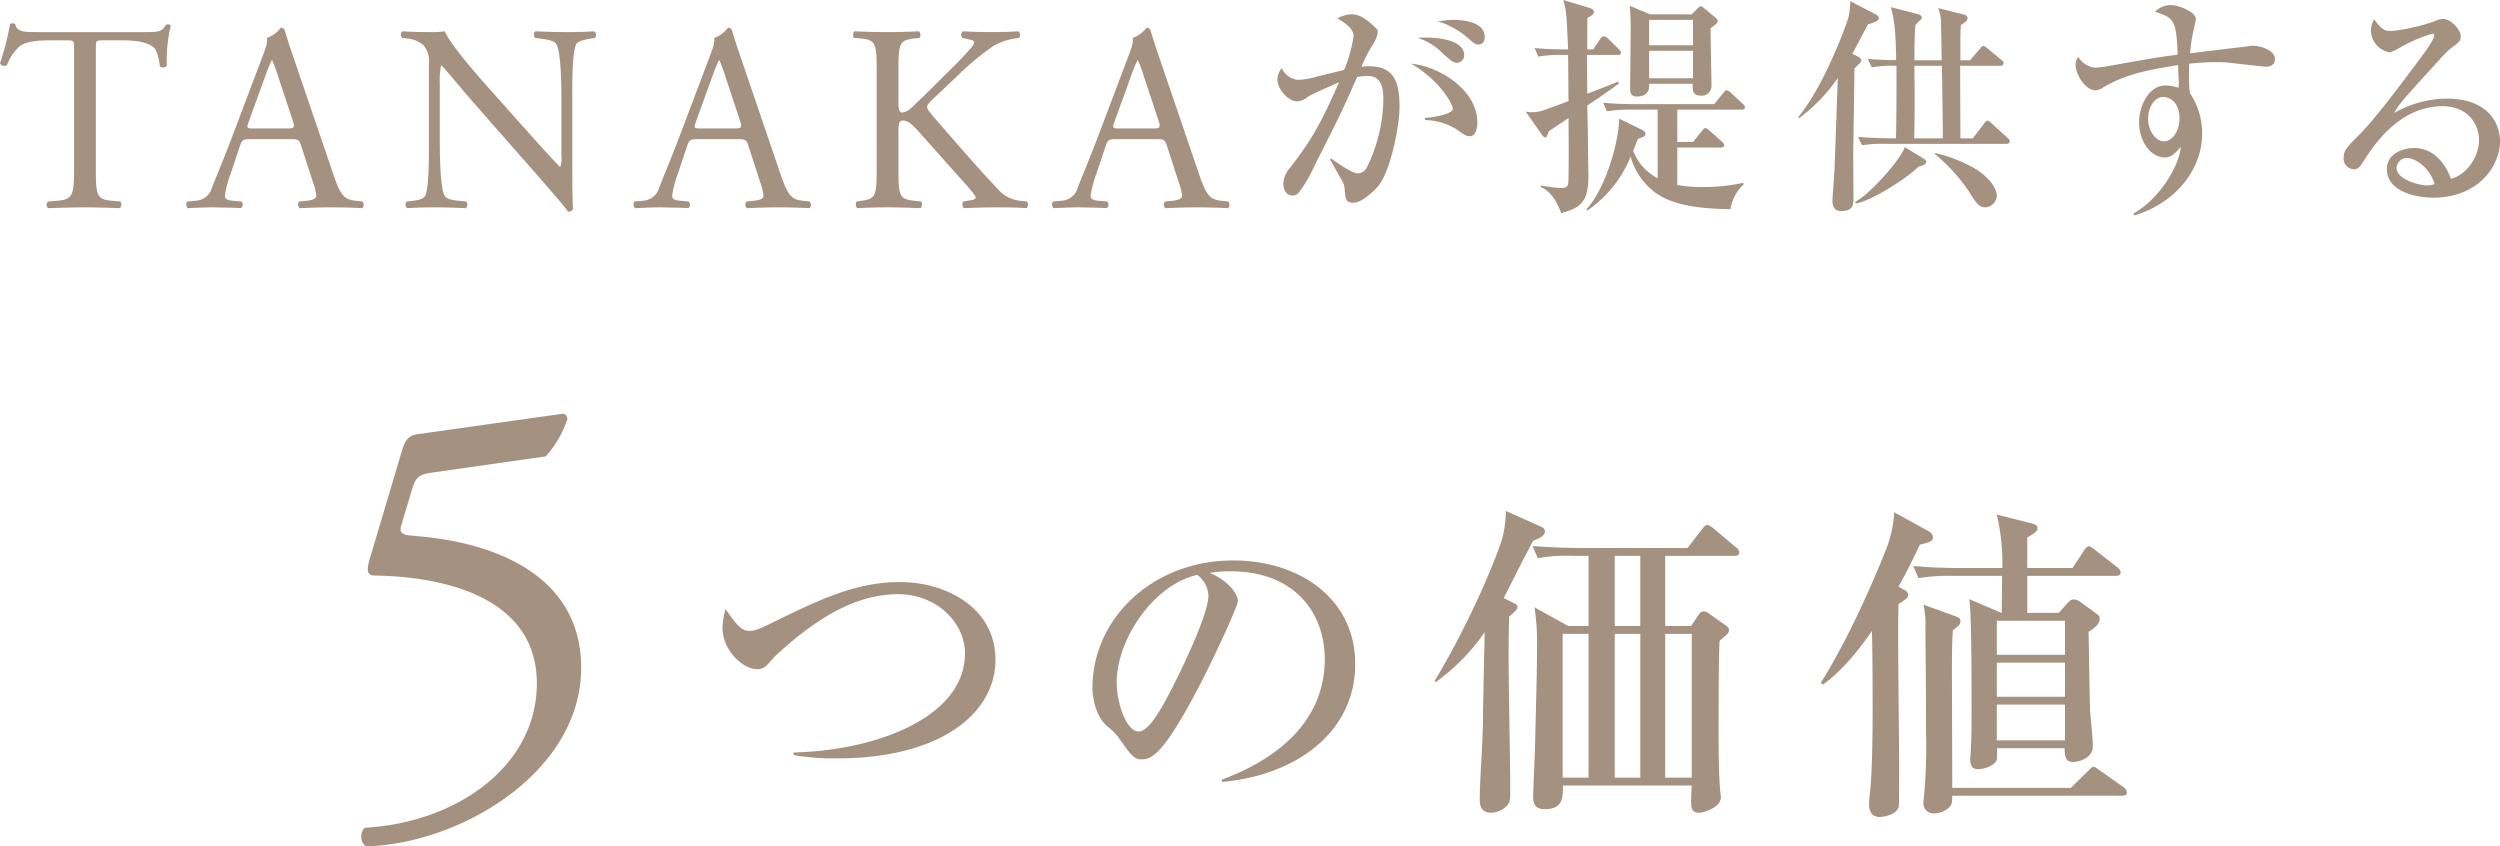
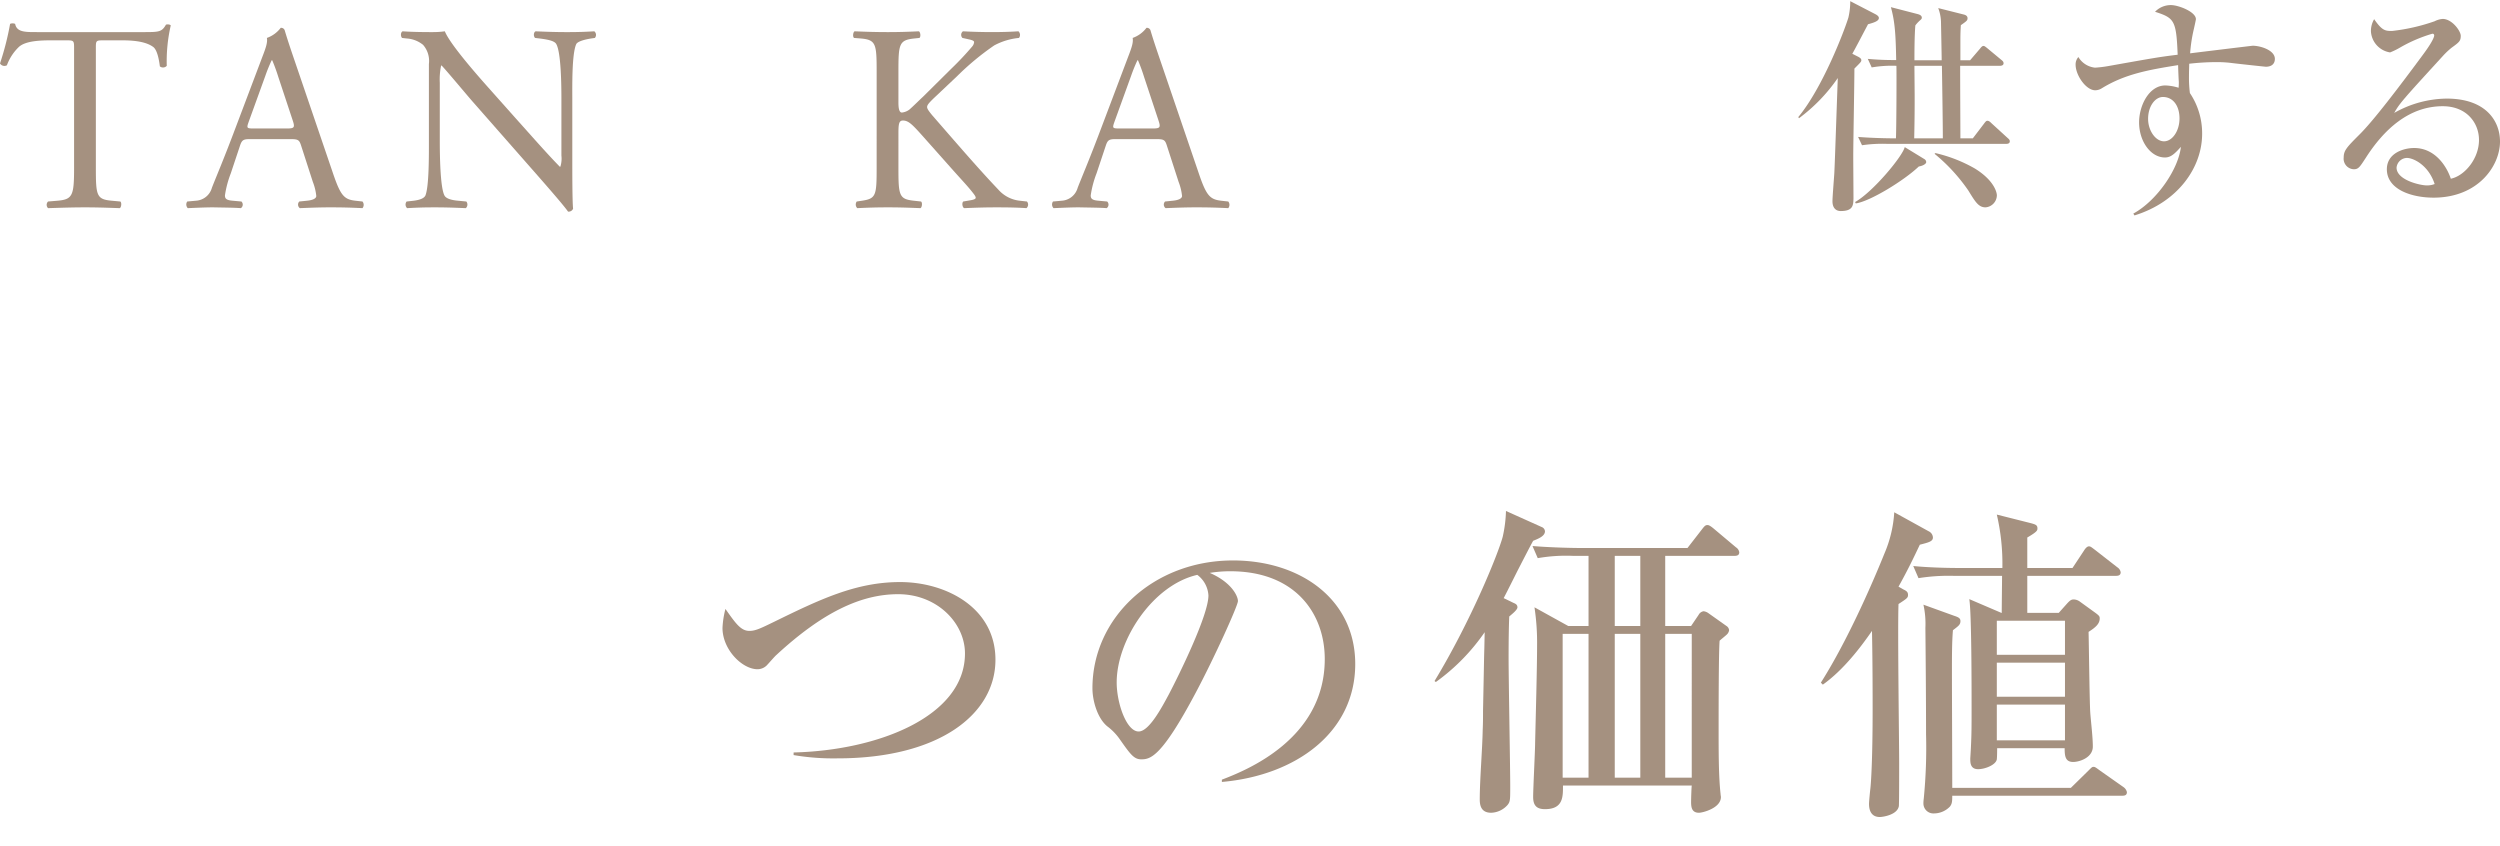
<svg xmlns="http://www.w3.org/2000/svg" width="422.258" height="142.949" viewBox="0 0 422.258 142.949">
  <defs>
    <style>.cls-1{fill:#a59180;}</style>
  </defs>
  <g id="レイヤー_2" data-name="レイヤー 2">
    <g id="レイヤー_1-2" data-name="レイヤー 1">
      <path class="cls-1" d="M16.504,29.543c0,4.709.09,5.382,2.691,5.606l1.436.134c.269.18.179.987-.09,1.122-2.557-.09-4.082-.135-5.875-.135-1.795,0-3.364.045-6.234.135a.784.784,0,0,1,0-1.122l1.614-.134c2.556-.225,2.78-.897,2.78-5.606V9.495c0-1.391,0-1.436-1.346-1.436H9.014c-1.928,0-4.395.09-5.516,1.121a8.197,8.197,0,0,0-2.019,3.095.867.867,0,0,1-1.166-.313A47.289,47.289,0,0,0,2.018,5.279a1.121,1.121,0,0,1,.853,0c.269,1.435,1.749,1.391,3.812,1.391H24.846c2.422,0,2.826-.09,3.499-1.256.224-.09.718-.045.808.134a27.151,27.151,0,0,0-.674,6.817.841.841,0,0,1-1.166.09c-.134-1.121-.447-2.78-1.121-3.274-1.031-.762-2.735-1.121-5.202-1.121H17.805c-1.346,0-1.301.045-1.301,1.525Z" transform="translate(-0.313 -1.248)" />
      <path class="cls-1" d="M51.18,25.865c-.314-.986-.494-1.121-1.84-1.121H42.568c-1.121,0-1.391.135-1.705,1.076L39.294,30.529a17.164,17.164,0,0,0-.987,3.723c0,.538.225.808,1.301.897l1.48.134a.722.722,0,0,1-.09,1.122c-1.166-.09-2.557-.09-4.664-.135-1.48,0-3.095.09-4.306.135a.885.885,0,0,1-.09-1.122l1.479-.134a2.981,2.981,0,0,0,2.691-2.198c.808-2.062,2.063-4.979,3.947-10.001l4.574-12.109c.628-1.615.896-2.467.763-3.185a5.032,5.032,0,0,0,2.332-1.704.636.636,0,0,1,.673.403c.583,1.974,1.301,4.036,1.974,6.01l6.144,18.029c1.301,3.857,1.885,4.53,3.812,4.755l1.211.134a.879.879,0,0,1,0,1.122c-1.838-.09-3.408-.135-5.426-.135-2.153,0-3.857.09-5.158.135a.752.752,0,0,1-.09-1.122l1.301-.134c.941-.09,1.569-.359,1.569-.808a9.164,9.164,0,0,0-.583-2.377ZM42.299,21.874c-.359,1.031-.314,1.076.941,1.076h5.518c1.301,0,1.39-.18.986-1.391L47.322,14.249A29.874,29.874,0,0,0,46.291,11.424h-.09A26.959,26.959,0,0,0,45.125,14.069Z" transform="translate(-0.313 -1.248)" />
      <path class="cls-1" d="M96.976,28.646c0,1.346,0,6.683.134,7.849a.808.808,0,0,1-.852.494c-.538-.763-1.839-2.333-5.74-6.772L80.111,18.375c-1.211-1.39-4.26-5.067-5.202-6.055h-.089a11.38,11.38,0,0,0-.225,2.915V25.013c0,2.108.045,7.938.807,9.284.27.493,1.166.763,2.287.853l1.391.134a.822.822,0,0,1-.09,1.122c-2.018-.09-3.588-.135-5.247-.135-1.884,0-3.095.045-4.664.135a.833.833,0,0,1-.09-1.122l1.211-.134c1.031-.135,1.749-.404,1.974-.897.627-1.614.582-7.086.582-9.239V12.052a4.112,4.112,0,0,0-.986-3.229,4.863,4.863,0,0,0-2.78-1.076l-.763-.09c-.27-.27-.27-.942.09-1.121,1.884.135,4.261.135,5.068.135a14.463,14.463,0,0,0,2.062-.135c.897,2.287,6.189,8.207,7.67,9.867L87.467,21.29c3.096,3.454,5.293,5.966,7.4,8.118H94.957a4.517,4.517,0,0,0,.18-1.884V17.927c0-2.108-.045-7.938-.896-9.284-.27-.403-.987-.673-2.781-.896l-.763-.09c-.313-.27-.269-.986.09-1.121,2.063.09,3.588.135,5.292.135,1.929,0,3.095-.045,4.619-.135a.787.787,0,0,1,.09,1.121l-.627.09c-1.436.224-2.332.583-2.512.941-.763,1.615-.673,7.176-.673,9.239Z" transform="translate(-0.313 -1.248)" />
-       <path class="cls-1" d="M126.716,25.865c-.313-.986-.493-1.121-1.839-1.121h-6.772c-1.121,0-1.39.135-1.704,1.076l-1.57,4.709a17.198,17.198,0,0,0-.986,3.723c0,.538.225.808,1.301.897l1.48.134a.723.723,0,0,1-.09,1.122c-1.166-.09-2.557-.09-4.664-.135-1.48,0-3.096.09-4.307.135a.885.885,0,0,1-.09-1.122l1.48-.134a2.983,2.983,0,0,0,2.691-2.198c.807-2.062,2.062-4.979,3.947-10.001L120.168,10.841c.627-1.615.896-2.467.762-3.185a5.027,5.027,0,0,0,2.332-1.704.637.637,0,0,1,.674.403c.582,1.974,1.301,4.036,1.973,6.01l6.145,18.029c1.301,3.857,1.884,4.53,3.812,4.755l1.211.134a.879.879,0,0,1,0,1.122c-1.839-.09-3.408-.135-5.427-.135-2.153,0-3.857.09-5.157.135a.752.752,0,0,1-.09-1.122l1.301-.134c.941-.09,1.568-.359,1.568-.808a9.193,9.193,0,0,0-.582-2.377ZM117.836,21.874c-.359,1.031-.314,1.076.941,1.076H124.294c1.301,0,1.39-.18.987-1.391L122.859,14.249a29.832,29.832,0,0,0-1.032-2.825h-.09a27.501,27.501,0,0,0-1.076,2.646Z" transform="translate(-0.313 -1.248)" />
      <path class="cls-1" d="M148.383,13.396c0-4.709-.09-5.427-2.691-5.65l-1.121-.09c-.269-.18-.18-.986.09-1.121,2.197.09,3.633.135,5.651.135,1.749,0,3.274-.045,5.202-.135.27.135.359.941.09,1.121l-.852.09c-2.602.269-2.691.941-2.691,5.65v5.158c0,.853.09,1.704.583,1.704a2.554,2.554,0,0,0,1.256-.493c.628-.538,1.794-1.704,2.287-2.152l4.844-4.8a50.589,50.589,0,0,0,3.499-3.722,1.331,1.331,0,0,0,.313-.718c0-.18-.18-.314-.763-.449l-1.211-.269a.748.748,0,0,1,.09-1.121c1.57.09,3.363.135,4.934.135s3.095-.045,4.439-.135a.83.83,0,0,1,.09,1.121A11.073,11.073,0,0,0,168.252,8.912a44.997,44.997,0,0,0-6.279,5.202l-4.037,3.812c-.627.628-1.031,1.031-1.031,1.391,0,.313.27.673.852,1.39,4.262,4.889,7.715,8.926,11.213,12.604a5.594,5.594,0,0,0,3.588,1.839l1.211.134a.785.785,0,0,1-.09,1.122c-1.166-.09-2.915-.135-5.023-.135-1.838,0-3.408.045-5.471.135-.314-.09-.449-.853-.18-1.122l1.031-.179c.628-.09,1.076-.225,1.076-.449,0-.269-.313-.628-.627-1.031-.853-1.076-2.019-2.287-3.723-4.216l-3.588-4.036c-2.557-2.871-3.274-3.768-4.352-3.768-.672,0-.762.583-.762,2.152V29.543c0,4.709.09,5.337,2.602,5.606l1.211.134c.27.18.18.987-.09,1.122-2.197-.09-3.723-.135-5.472-.135-1.839,0-3.364.045-5.202.135a.864.864,0,0,1-.09-1.122l.896-.134c2.377-.359,2.467-.897,2.467-5.606Z" transform="translate(-0.313 -1.248)" />
      <path class="cls-1" d="M197.409,25.865c-.313-.986-.493-1.121-1.839-1.121h-6.772c-1.121,0-1.39.135-1.704,1.076l-1.57,4.709a17.198,17.198,0,0,0-.986,3.723c0,.538.225.808,1.301.897l1.48.134a.723.723,0,0,1-.09,1.122c-1.166-.09-2.557-.09-4.664-.135-1.48,0-3.096.09-4.307.135a.885.885,0,0,1-.09-1.122l1.48-.134a2.983,2.983,0,0,0,2.691-2.198c.807-2.062,2.062-4.979,3.947-10.001l4.574-12.109c.627-1.615.896-2.467.762-3.185a5.027,5.027,0,0,0,2.332-1.704.637.637,0,0,1,.674.403c.582,1.974,1.301,4.036,1.973,6.01l6.145,18.029c1.301,3.857,1.884,4.53,3.812,4.755l1.211.134a.879.879,0,0,1,0,1.122c-1.839-.09-3.408-.135-5.427-.135-2.153,0-3.857.09-5.157.135a.752.752,0,0,1-.09-1.122l1.301-.134c.941-.09,1.568-.359,1.568-.808a9.193,9.193,0,0,0-.582-2.377ZM188.529,21.874c-.359,1.031-.314,1.076.941,1.076h5.517c1.301,0,1.39-.18.987-1.391L193.553,14.249a29.829,29.829,0,0,0-1.032-2.825h-.09a27.501,27.501,0,0,0-1.076,2.646Z" transform="translate(-0.313 -1.248)" />
-       <path class="cls-1" d="M232.992,32.799c-.741.819-2.652,2.691-4.096,2.691-1.248,0-1.326-.585-1.481-2.457a3.132,3.132,0,0,0-.39-1.209c-.703-1.209-1.912-3.354-2.067-3.666l.155-.156c1.482,1.054,3.627,2.535,4.603,2.535a1.802,1.802,0,0,0,1.521-1.131,26.851,26.851,0,0,0,2.73-11.271c0-1.287,0-4.057-2.613-4.057a8.875,8.875,0,0,0-1.832.195c-2.613,5.967-3.082,6.864-7.332,15.249a19.547,19.547,0,0,1-2.613,4.368,1.367,1.367,0,0,1-.937.39c-.546,0-1.56-.39-1.56-1.95a4.14,4.14,0,0,1,1.131-2.729c2.925-3.9,4.68-6.201,8.268-14.47-1.793.819-4.641,2.028-5.304,2.496a2.987,2.987,0,0,1-1.716.741c-1.639,0-3.393-2.145-3.393-3.705a3.224,3.224,0,0,1,.74-1.911,3.361,3.361,0,0,0,2.77,1.989,14.149,14.149,0,0,0,3.275-.585c.702-.156,3.822-.936,4.485-1.092A23.276,23.276,0,0,0,228.936,7.293c0-1.442-2.262-2.651-2.729-2.925A5.038,5.038,0,0,1,228.546,3.666c1.092,0,2.224.43,4.056,2.224.273.272.43.429.43.779A4.75,4.75,0,0,1,232.29,8.619a24.49,24.49,0,0,0-2.028,3.9,11.228,11.228,0,0,1,1.248-.078c4.135,0,5.188,2.418,5.188,6.864C236.697,22.503,235.176,30.343,232.992,32.799Zm15.561-8.54c-.585,0-1.092-.352-1.988-1.015a10.39,10.39,0,0,0-5.578-1.716v-.351c1.639-.117,4.72-.702,4.72-1.561,0-.624-1.95-4.602-7.021-7.604,4.953.468,11.154,4.602,11.154,9.866C249.84,23.049,249.527,24.259,248.553,24.259Zm-2.184-12.402c-.625,0-1.17-.507-2.379-1.6a10.062,10.062,0,0,0-4.252-2.612c3.744-.273,7.879.507,7.879,2.886A1.276,1.276,0,0,1,246.369,11.856Zm3.666-3.081c-.547,0-.741-.195-2.418-1.638a17.421,17.421,0,0,0-2.887-1.717,7.347,7.347,0,0,0-1.599-.507,11.898,11.898,0,0,1,2.69-.312c.82,0,5.266.078,5.266,2.886C251.088,8.151,250.775,8.775,250.035,8.775Z" transform="translate(-0.313 -1.248)" />
-       <path class="cls-1" d="M273.475,10.53h-5.109c0,.702.039,6.279.039,6.552.818-.312,4.484-1.716,5.226-2.066l.117.351c-1.365.976-2.964,2.146-5.343,3.705.039.936.117,5.421.117,5.928,0,.819.078,5.421.078,6.045,0,4.407-1.443,5.344-4.603,6.201-.624-1.755-1.677-3.666-3.433-4.407v-.272a22.211,22.211,0,0,0,3.354.429c1.17,0,1.209-.39,1.287-.936.078-.741.078-5.694.039-10.881-1.093.74-3.198,2.145-3.315,2.223-.351.936-.39,1.053-.584,1.053-.234,0-.469-.272-.586-.429L258.029,20.124c.43.039.703.078,1.093.078,1.131,0,1.638-.195,6.123-1.872-.039-1.248-.039-6.669-.078-7.8h-.819a22.621,22.621,0,0,0-4.211.273l-.625-1.443c2.301.234,4.992.234,5.655.234-.233-5.772-.312-6.786-.819-8.347l4.524,1.365c.351.117.663.351.663.663,0,.468-.819.858-1.092.975-.039.469-.039,3.588-.039,5.344H269.418l1.17-1.756a.875.875,0,0,1,.624-.468,1.411,1.411,0,0,1,.702.391L273.708,9.517c.312.312.39.39.39.624C274.098,10.491,273.747,10.53,273.475,10.53ZM294.417,19.773H283.614v5.46h2.651l1.482-1.833c.352-.429.391-.507.585-.507.272,0,.663.351.741.429l2.066,1.833c.234.234.391.351.391.624,0,.351-.312.39-.586.39h-7.331V32.487a22.338,22.338,0,0,0,4.329.351,32.046,32.046,0,0,0,6.785-.701l.117.233A7.36,7.36,0,0,0,292.584,36.582c-3.51-.078-9.906-.233-13.26-3.275a11.112,11.112,0,0,1-3.588-5.616,20.242,20.242,0,0,1-7.332,9.126l-.156-.195c3.354-3.627,5.538-11.661,5.538-15.327l3.782,1.833c.234.117.664.352.664.741,0,.312-.156.429-1.287.858-.391,1.014-.547,1.442-.78,1.988a8.776,8.776,0,0,0,4.134,4.642v-11.583h-4.367a22.765,22.765,0,0,0-4.213.272l-.623-1.442c2.34.233,5.108.233,5.537.233h13.221l1.482-1.833c.312-.351.391-.507.585-.507a1.44,1.44,0,0,1,.741.43l1.988,1.833c.273.272.391.39.391.624C295.041,19.734,294.689,19.773,294.417,19.773ZM290.166,5.305c-.039.039-.818.624-.936.74,0,1.521.156,8.269.156,9.634a1.645,1.645,0,0,1-1.873,1.716c-1.365,0-1.326-1.053-1.287-1.989h-7.371c.039.546.117,2.146-2.105,2.146-1.092,0-1.092-.858-1.092-1.287,0-1.521.078-8.269.078-9.634a43.513,43.513,0,0,0-.156-4.406L279.012,3.666h7.059l.898-.936c.155-.156.428-.429.623-.429s.352.155.663.429l1.755,1.442c.273.234.43.391.43.663A.641.641,0,0,1,290.166,5.305Zm-3.9-.702h-7.41v4.29h7.41Zm0,5.226h-7.41v4.642h7.41Z" transform="translate(-0.313 -1.248)" />
      <path class="cls-1" d="M315.828,5.344c-1.092,2.066-1.834,3.51-2.652,4.991l1.014.508c.195.116.508.272.508.585,0,.233-.117.351-1.17,1.403,0,2.34-.195,12.637-.195,14.742,0,1.17.039,6.201.039,7.215-.039,1.092-.039,2.106-2.146,2.106-.937,0-1.403-.663-1.403-1.639,0-.74.272-4.056.312-4.758.117-2.496.155-4.017.585-16.067A28.627,28.627,0,0,1,304.167,21.217l-.117-.195c4.134-4.992,7.8-14.625,8.463-16.81a11.8,11.8,0,0,0,.312-2.769l4.291,2.223c.272.156.545.352.545.624C317.66,4.797,316.842,5.07,315.828,5.344Zm8.58,24.023c-2.496,2.379-8.229,5.889-10.647,6.24l-.117-.234c3.081-1.755,8.034-7.761,8.386-9.281l3.314,2.027a.609.609,0,0,1,.312.507C325.656,28.978,324.953,29.289,324.408,29.367Zm14.781-3.822H319.025a23.826,23.826,0,0,0-4.211.234l-.664-1.404c2.379.195,5.148.234,5.577.234h.819c.078-1.95.117-10.608.078-12.246a20.077,20.077,0,0,0-4.174.273l-.662-1.443a46.817,46.817,0,0,0,4.797.195c-.078-4.446-.234-6.553-.896-8.932L324.213,3.627c.585.156.701.391.701.624,0,.234-.233.352-.506.624a5.432,5.432,0,0,0-.586.663C323.667,7.293,323.667,10.374,323.667,11.428h4.602c0-.78-.116-6.357-.116-6.475a7.088,7.088,0,0,0-.469-2.34l4.329,1.092c.468.117.624.352.624.624,0,.352-.117.468-1.131,1.17-.039.624-.078,1.326-.078,2.613v3.315h1.639l1.637-1.911c.273-.352.43-.507.625-.507.156,0,.272.077.701.429l2.301,1.911c.195.155.391.312.391.585,0,.351-.352.429-.624.429h-6.708c0,4.173.039,10.335.039,11.896v.351h2.105l1.873-2.457c.312-.429.429-.507.584-.507.234,0,.43.156.703.429l2.69,2.457c.272.234.39.351.39.585C339.773,25.468,339.462,25.545,339.189,25.545ZM328.308,12.363H323.667c0,.741.038,4.407.038,5.226,0,1.287,0,3.744-.077,7.021h4.836C328.464,22.23,328.347,14.547,328.308,12.363Zm7.371,23.907c-1.17,0-1.716-.897-2.886-2.809a29.8,29.8,0,0,0-5.733-6.239l.156-.117a24.462,24.462,0,0,1,6.669,2.613c3.275,2.027,3.705,4.056,3.705,4.523A2.075,2.075,0,0,1,335.679,36.271Z" transform="translate(-0.313 -1.248)" />
      <path class="cls-1" d="M383.025,12.52c-.117,0-5.539-.585-6.045-.663a20.542,20.542,0,0,0-2.457-.117,41.197,41.197,0,0,0-4.446.273c0,.468-.039,1.17-.039,2.223a20.833,20.833,0,0,0,.155,2.729,12.173,12.173,0,0,1,2.068,6.864c0,5.733-4.096,11.544-11.428,13.807l-.195-.312c4.057-2.223,7.645-7.604,8.034-11.271-1.014,1.131-1.677,1.794-2.69,1.794-2.418,0-4.369-2.73-4.369-5.929,0-2.847,1.678-6.239,4.447-6.239a8.603,8.603,0,0,1,2.223.39,9.137,9.137,0,0,0,.039-1.014c-.039-.43-.117-2.418-.117-2.809-4.875.78-8.932,1.482-12.87,3.9a2.134,2.134,0,0,1-1.131.351c-1.56,0-3.315-2.535-3.315-4.329a1.87,1.87,0,0,1,.469-1.287,3.708,3.708,0,0,0,2.808,1.795,18.841,18.841,0,0,0,2.263-.273c7.682-1.365,8.502-1.521,11.699-1.911-.234-5.811-.546-6.201-3.822-7.254a3.688,3.688,0,0,1,2.691-1.131c1.248,0,4.212,1.131,4.212,2.379,0,.117-.312,1.521-.351,1.677a25.493,25.493,0,0,0-.625,4.095c1.17-.155,10.492-1.286,10.57-1.286,1.286,0,3.743.74,3.743,2.223C384.546,12.09,383.922,12.52,383.025,12.52Zm-17.395,5.108c-1.248,0-2.496,1.482-2.496,3.705,0,1.95,1.248,3.783,2.691,3.783,1.404,0,2.613-1.755,2.613-3.861C368.439,19.11,367.348,17.628,365.631,17.628Z" transform="translate(-0.313 -1.248)" />
      <path class="cls-1" d="M411.339,34.632c-3.666,0-7.878-1.364-7.878-4.797,0-2.729,2.848-3.588,4.602-3.588,3.549,0,5.5,3.081,6.201,5.188,2.301-.468,4.758-3.354,4.758-6.553,0-2.847-2.066-5.693-6.123-5.693-5.771,0-9.983,4.017-12.986,8.697-1.014,1.56-1.248,1.949-2.027,1.949a1.785,1.785,0,0,1-1.717-1.988c0-1.17.508-1.717,2.652-3.861,2.301-2.262,6.552-7.839,10.646-13.377.586-.78,1.989-2.73,1.989-3.394a.276.276,0,0,0-.312-.272,24.983,24.983,0,0,0-5.461,2.34,11.956,11.956,0,0,1-1.677.819,3.826,3.826,0,0,1-3.237-3.588,3.952,3.952,0,0,1,.547-2.028c1.365,1.989,1.91,1.989,3.041,1.989a32.394,32.394,0,0,0,7.177-1.639,3.545,3.545,0,0,1,1.364-.39c1.561,0,3.043,2.028,3.043,2.847,0,.897-.273,1.093-1.561,2.028a13.508,13.508,0,0,0-1.443,1.365c-6.59,7.215-7.332,7.995-8.229,9.633a18.261,18.261,0,0,1,8.854-2.418c6.707,0,9.009,3.861,9.009,7.254C422.571,29.25,418.905,34.632,411.339,34.632Zm-4.485-6.708a1.795,1.795,0,0,0-1.754,1.639c0,2.105,4.017,3.003,5.108,3.003a3.503,3.503,0,0,0,1.326-.234C410.48,29.095,407.907,27.924,406.854,27.924Z" transform="translate(-0.313 -1.248)" />
-       <path class="cls-1" d="M68.221,77.317c.506-1.619,1.012-2.53,2.631-2.732l24.385-3.44c.606-.101.91.506.91.911a18.274,18.274,0,0,1-3.643,6.273L73.381,81.061c-2.327.304-2.833.81-3.44,2.732l-1.821,6.071c-.404,1.214,0,1.72,1.417,1.821l2.125.202c12.647,1.214,26.812,6.779,26.812,22.159,0,17.504-20.135,29.646-36.223,30.152-1.113-.404-1.214-2.428-.304-3.136,15.684-.911,29.039-10.523,29.039-24.385,0-14.368-15.278-18.01-27.218-18.212-1.518,0-1.619-.81-.91-3.137Z" transform="translate(-0.313 -1.248)" />
      <path class="cls-1" d="M141.771,129.337a40.02,40.02,0,0,1-7.416-.553v-.443c14.224-.332,28.945-6.088,28.945-16.714,0-5.147-4.704-10.018-11.29-10.018-6.254,0-12.729,3.044-20.533,10.239-.276.221-1.272,1.384-1.494,1.605a2.226,2.226,0,0,1-1.716.83c-2.602,0-5.922-3.32-5.922-6.973a15.065,15.065,0,0,1,.498-3.21c1.716,2.435,2.602,3.708,4.04,3.708.996,0,1.826-.388,4.096-1.495,7.804-3.818,13.892-6.752,21.363-6.752,7.748,0,16.105,4.317,16.105,13.117C168.448,121.921,158.873,129.337,141.771,129.337Z" transform="translate(-0.313 -1.248)" />
      <path class="cls-1" d="M206.691,132.935c4.04-1.55,17.378-6.808,17.378-20.367,0-7.693-4.98-14.833-15.939-14.833a21.208,21.208,0,0,0-3.486.277c3.708,1.605,4.76,3.929,4.76,4.759,0,.775-4.096,9.796-7.14,15.497-5.756,10.848-7.638,11.235-9.188,11.235-1.218,0-1.826-.83-3.542-3.265a9.586,9.586,0,0,0-2.214-2.324c-1.66-1.384-2.49-4.317-2.49-6.42,0-11.899,10.294-21.584,23.743-21.584,11.346,0,20.644,6.531,20.644,17.489,0,11.512-9.962,18.817-22.525,19.924Zm-17.766-16.438c0,3.542,1.66,8.302,3.708,8.302,1.771,0,3.93-4.096,5.092-6.254,1.77-3.376,6.696-13.394,6.696-16.714A4.647,4.647,0,0,0,202.54,98.345C195.014,100.06,188.926,109.358,188.926,116.498Z" transform="translate(-0.313 -1.248)" />
      <path class="cls-1" d="M259.269,92.589c-.498.885-1.77,3.376-2.656,5.091-.332.665-1.992,3.985-2.324,4.594l1.716.83c.276.111.608.277.608.72,0,.387-.72.996-1.384,1.55-.055,1.217-.11,3.486-.11,7.084,0,3.431.276,18.485.276,21.529,0,2.379,0,2.656-.442,3.21a3.85,3.85,0,0,1-2.768,1.328c-1.218,0-1.937-.609-1.937-2.214,0-3.321.442-8.523.498-11.789.055-1.107.055-2.158.055-3.21.166-8.025.166-8.91.222-10.571l.056-2.712a34.231,34.231,0,0,1-8.247,8.413l-.221-.166c6.198-10.239,10.736-21.474,11.512-24.352a22.249,22.249,0,0,0,.553-4.372l6.033,2.712a.842.842,0,0,1,.554.72C261.262,91.814,260.099,92.257,259.269,92.589Zm33.982,2.546H281.573v11.844h4.372l1.272-1.882a1.159,1.159,0,0,1,.83-.609,1.749,1.749,0,0,1,.83.332l3.044,2.159a.941.941,0,0,1,.443.719,1.246,1.246,0,0,1-.443.775c-.166.166-.996.83-1.162.996-.166,2.048-.166,12.674-.166,14.888,0,3.875,0,8.025.332,11.014,0,.166.056.388.056.498,0,1.882-3.1,2.657-3.708,2.657-1.218,0-1.328-.941-1.328-1.827,0-.442.055-2.379.11-2.767h-21.75c0,1.882.055,3.985-3.044,3.985-1.384,0-1.993-.609-1.993-2.048s.332-7.859.332-9.132c.111-4.704.332-12.674.332-16.493a39.866,39.866,0,0,0-.442-6.42l5.7,3.155h3.432V95.135h-2.602a27.806,27.806,0,0,0-5.977.387l-.886-2.048c3.32.277,7.25.332,7.859.332h18.318l2.491-3.21c.387-.498.553-.664.885-.664.166,0,.388.055.997.553l3.818,3.21a1.191,1.191,0,0,1,.554.83C294.081,95.079,293.638,95.135,293.251,95.135Zm-24.629,13.172H264.25V132.603h4.372Zm8.744-13.172H273.05v11.844h4.316Zm0,13.172H273.05V132.603h4.316Zm8.689,0h-4.482V132.603h4.482Z" transform="translate(-0.313 -1.248)" />
      <path class="cls-1" d="M324.576,93.253c-.996,2.103-1.992,4.206-3.598,7.084l.774.443c.443.221.831.387.831.941,0,.498-.166.609-1.605,1.549-.166,4.317.11,23.134.11,26.953,0,1.052,0,7.029-.055,7.195-.277,1.494-2.768,1.826-3.21,1.826-1.439,0-1.827-1.107-1.827-2.213,0-.388.166-2.104.222-2.546.111-.941.388-4.815.388-13.56,0-1.162,0-8.081-.11-13.117-1.938,2.822-4.871,6.641-8.302,9.077l-.332-.333c5.645-8.91,10.57-21.418,10.736-21.806a20.726,20.726,0,0,0,1.66-6.974l5.812,3.21a1.219,1.219,0,0,1,.72,1.051C326.79,92.699,326.07,92.865,324.576,93.253Zm33.096,5.258H342.729v6.254h5.312l1.384-1.55c.554-.609.774-.719,1.162-.719a1.862,1.862,0,0,1,1.052.387l2.602,1.882c.664.498.719.609.719.941,0,.885-.664,1.494-1.882,2.269.056,2.158.166,11.567.277,13.504.11,1.605.442,4.207.442,5.867,0,1.882-2.269,2.601-3.32,2.601-1.328,0-1.439-.996-1.439-2.324H337.638c0,.11,0,1.383-.056,1.881-.166.941-1.992,1.661-3.154,1.661-1.329,0-1.329-1.107-1.329-1.771,0-.111.111-1.771.111-1.993.11-2.214.11-3.542.11-6.641,0-3.376,0-16.05-.388-18.319l5.424,2.325h.056c0-.996.056-5.369.056-6.254H330.332a32.205,32.205,0,0,0-5.978.387l-.886-2.048c3.376.332,7.251.332,7.859.332h7.194a36.75,36.75,0,0,0-.94-9.021l5.7,1.439c.83.221,1.162.332,1.162.885,0,.333,0,.554-1.715,1.55v5.147h7.637l1.938-2.933c.166-.277.498-.72.83-.72.276,0,.388.111,1.052.609l3.764,2.934a1.229,1.229,0,0,1,.553.83C358.502,98.455,358.06,98.511,357.672,98.511Zm1.052,37.136H330.055c0,1.051-.055,1.384-.387,1.826a3.737,3.737,0,0,1-2.657,1.163,1.684,1.684,0,0,1-1.826-1.716,5.68,5.68,0,0,1,.056-.775,87.937,87.937,0,0,0,.388-10.903c0-5.645-.056-12.287-.111-17.932a14.935,14.935,0,0,0-.332-3.93l5.202,1.882c.665.221,1.052.387,1.052.885,0,.609-.332.831-1.272,1.55-.166,2.103-.166,4.206-.166,7.693,0,2.048.055,15.552.055,18.928h20.035l2.934-2.878c.608-.609.664-.665.886-.665.221,0,.332.056.996.554L359,134.208a1.395,1.395,0,0,1,.554.83C359.554,135.647,359.056,135.647,358.724,135.647Zm-9.63-29.554H337.582v5.756h11.512Zm0,7.084H337.582v5.756h11.512Zm0,7.084H337.582v6.032h11.512Z" transform="translate(-0.313 -1.248)" />
    </g>
  </g>
</svg>